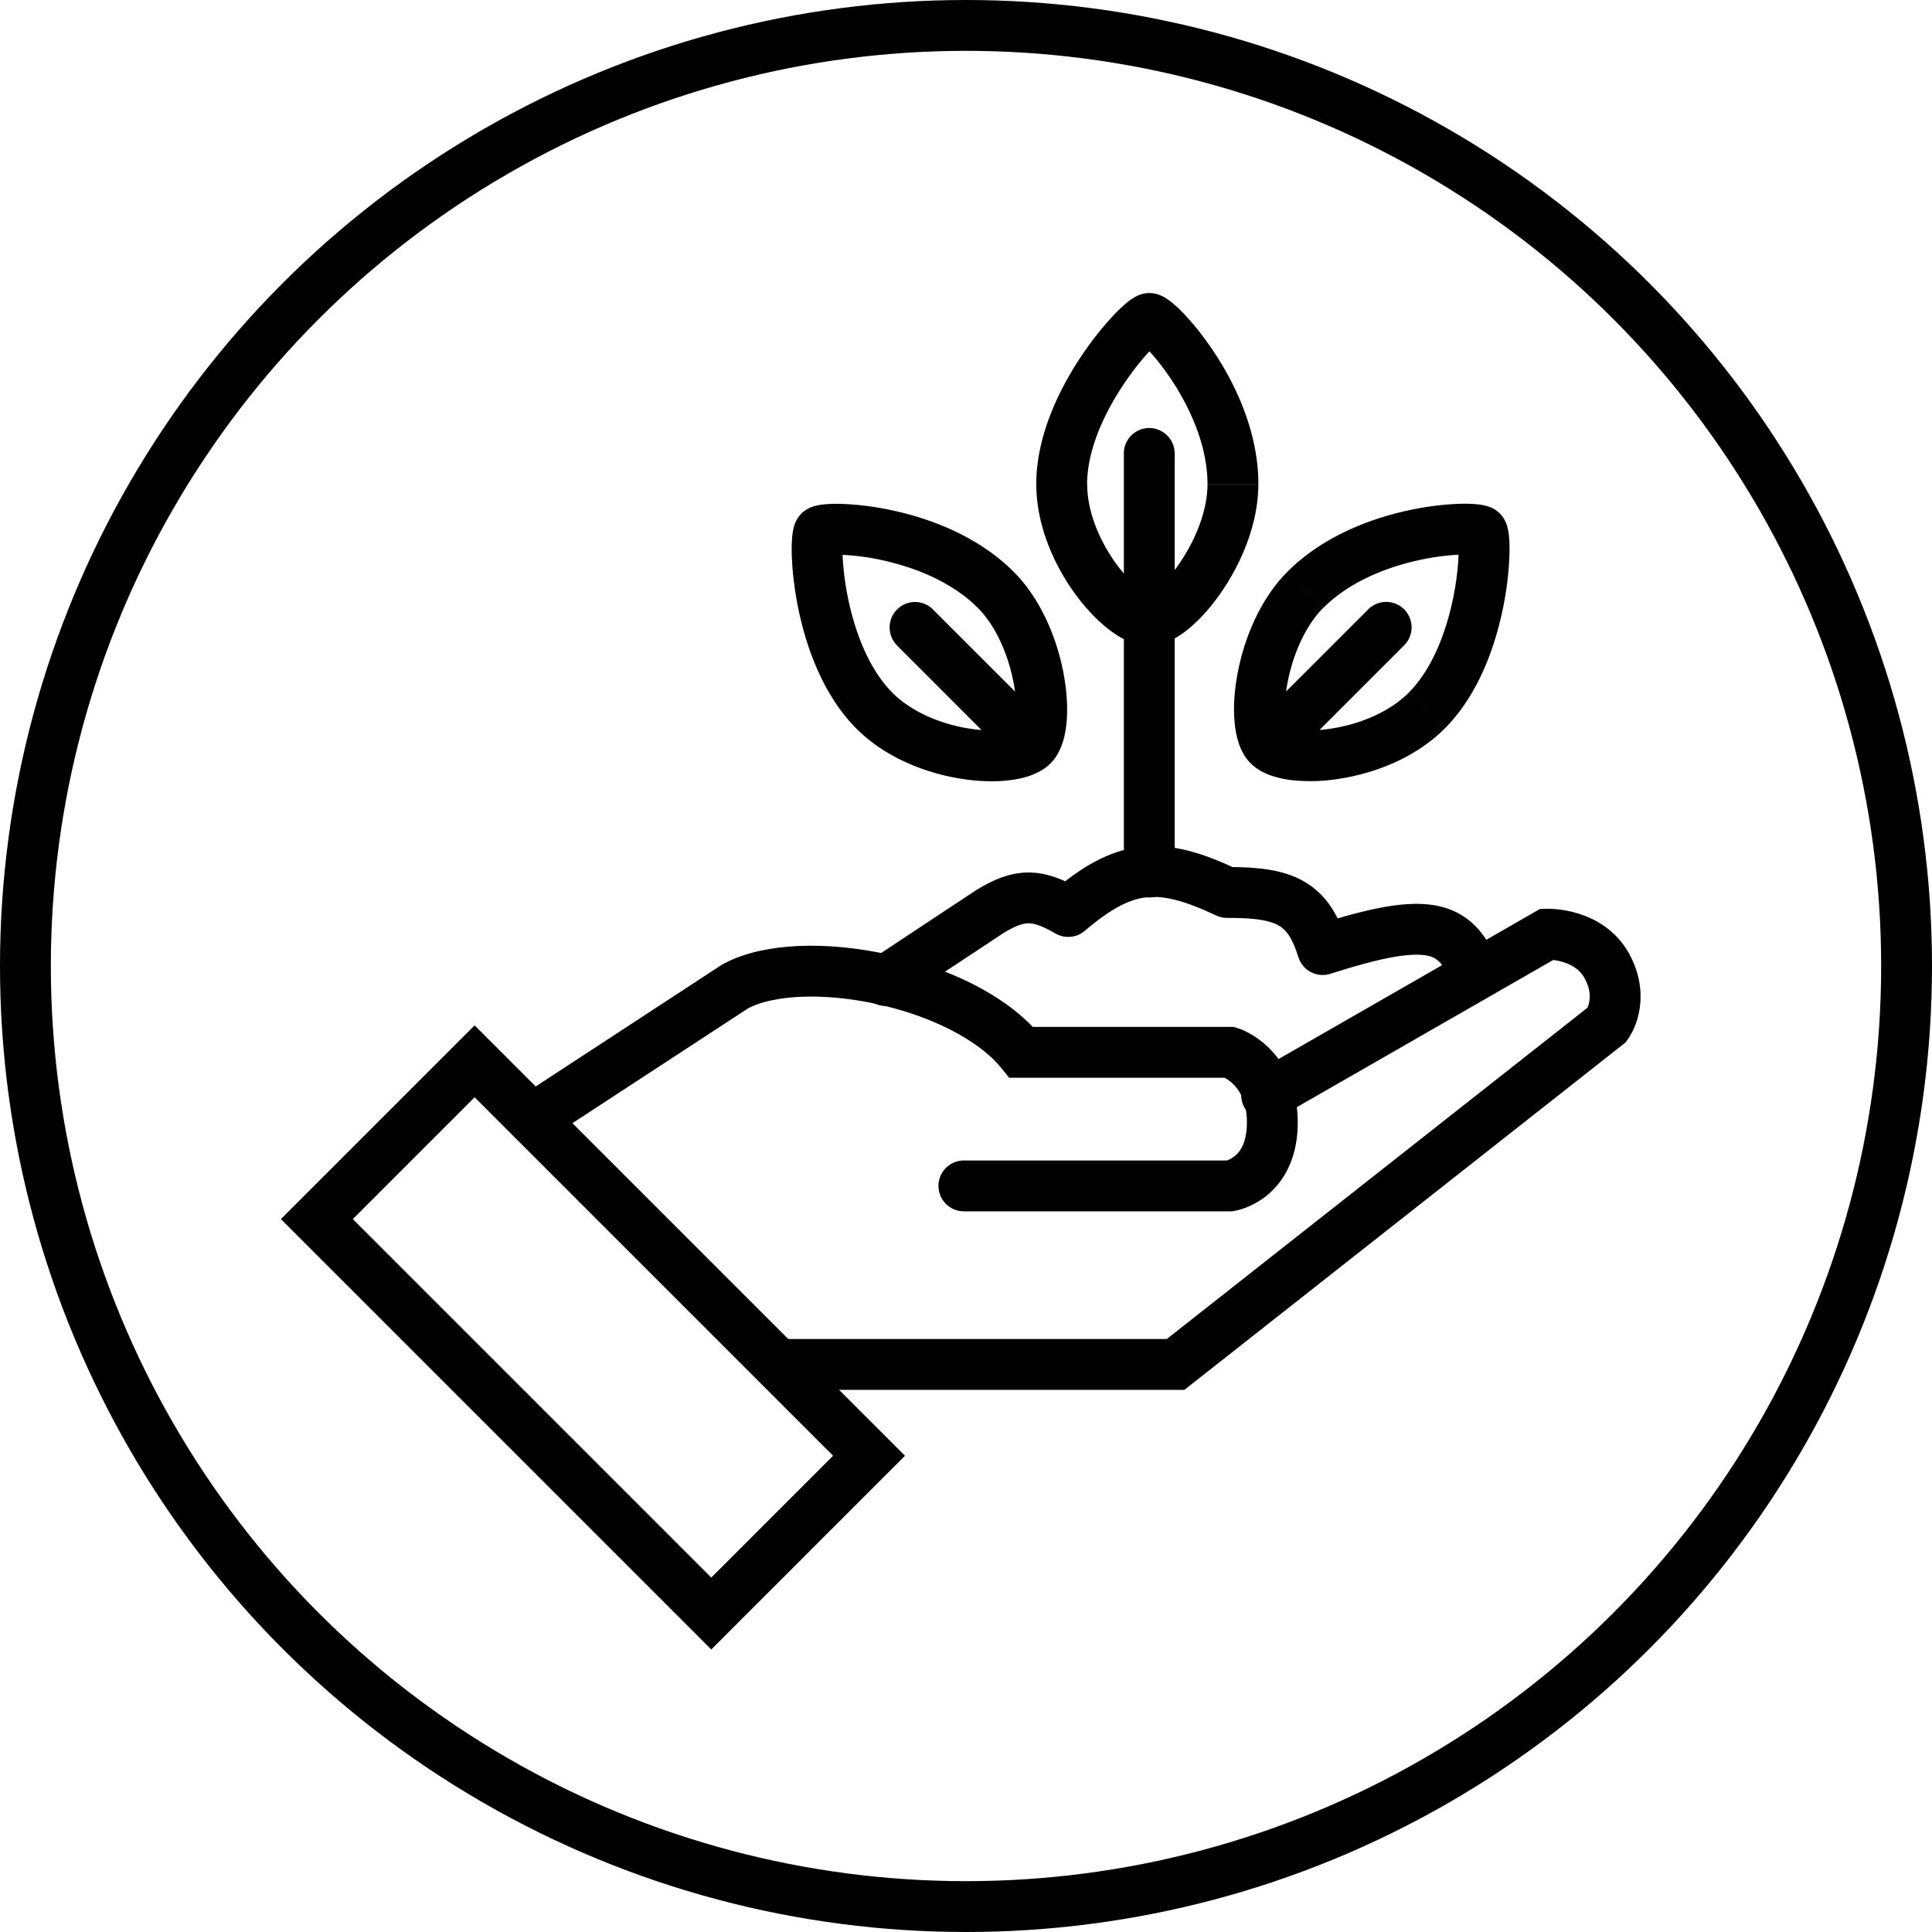
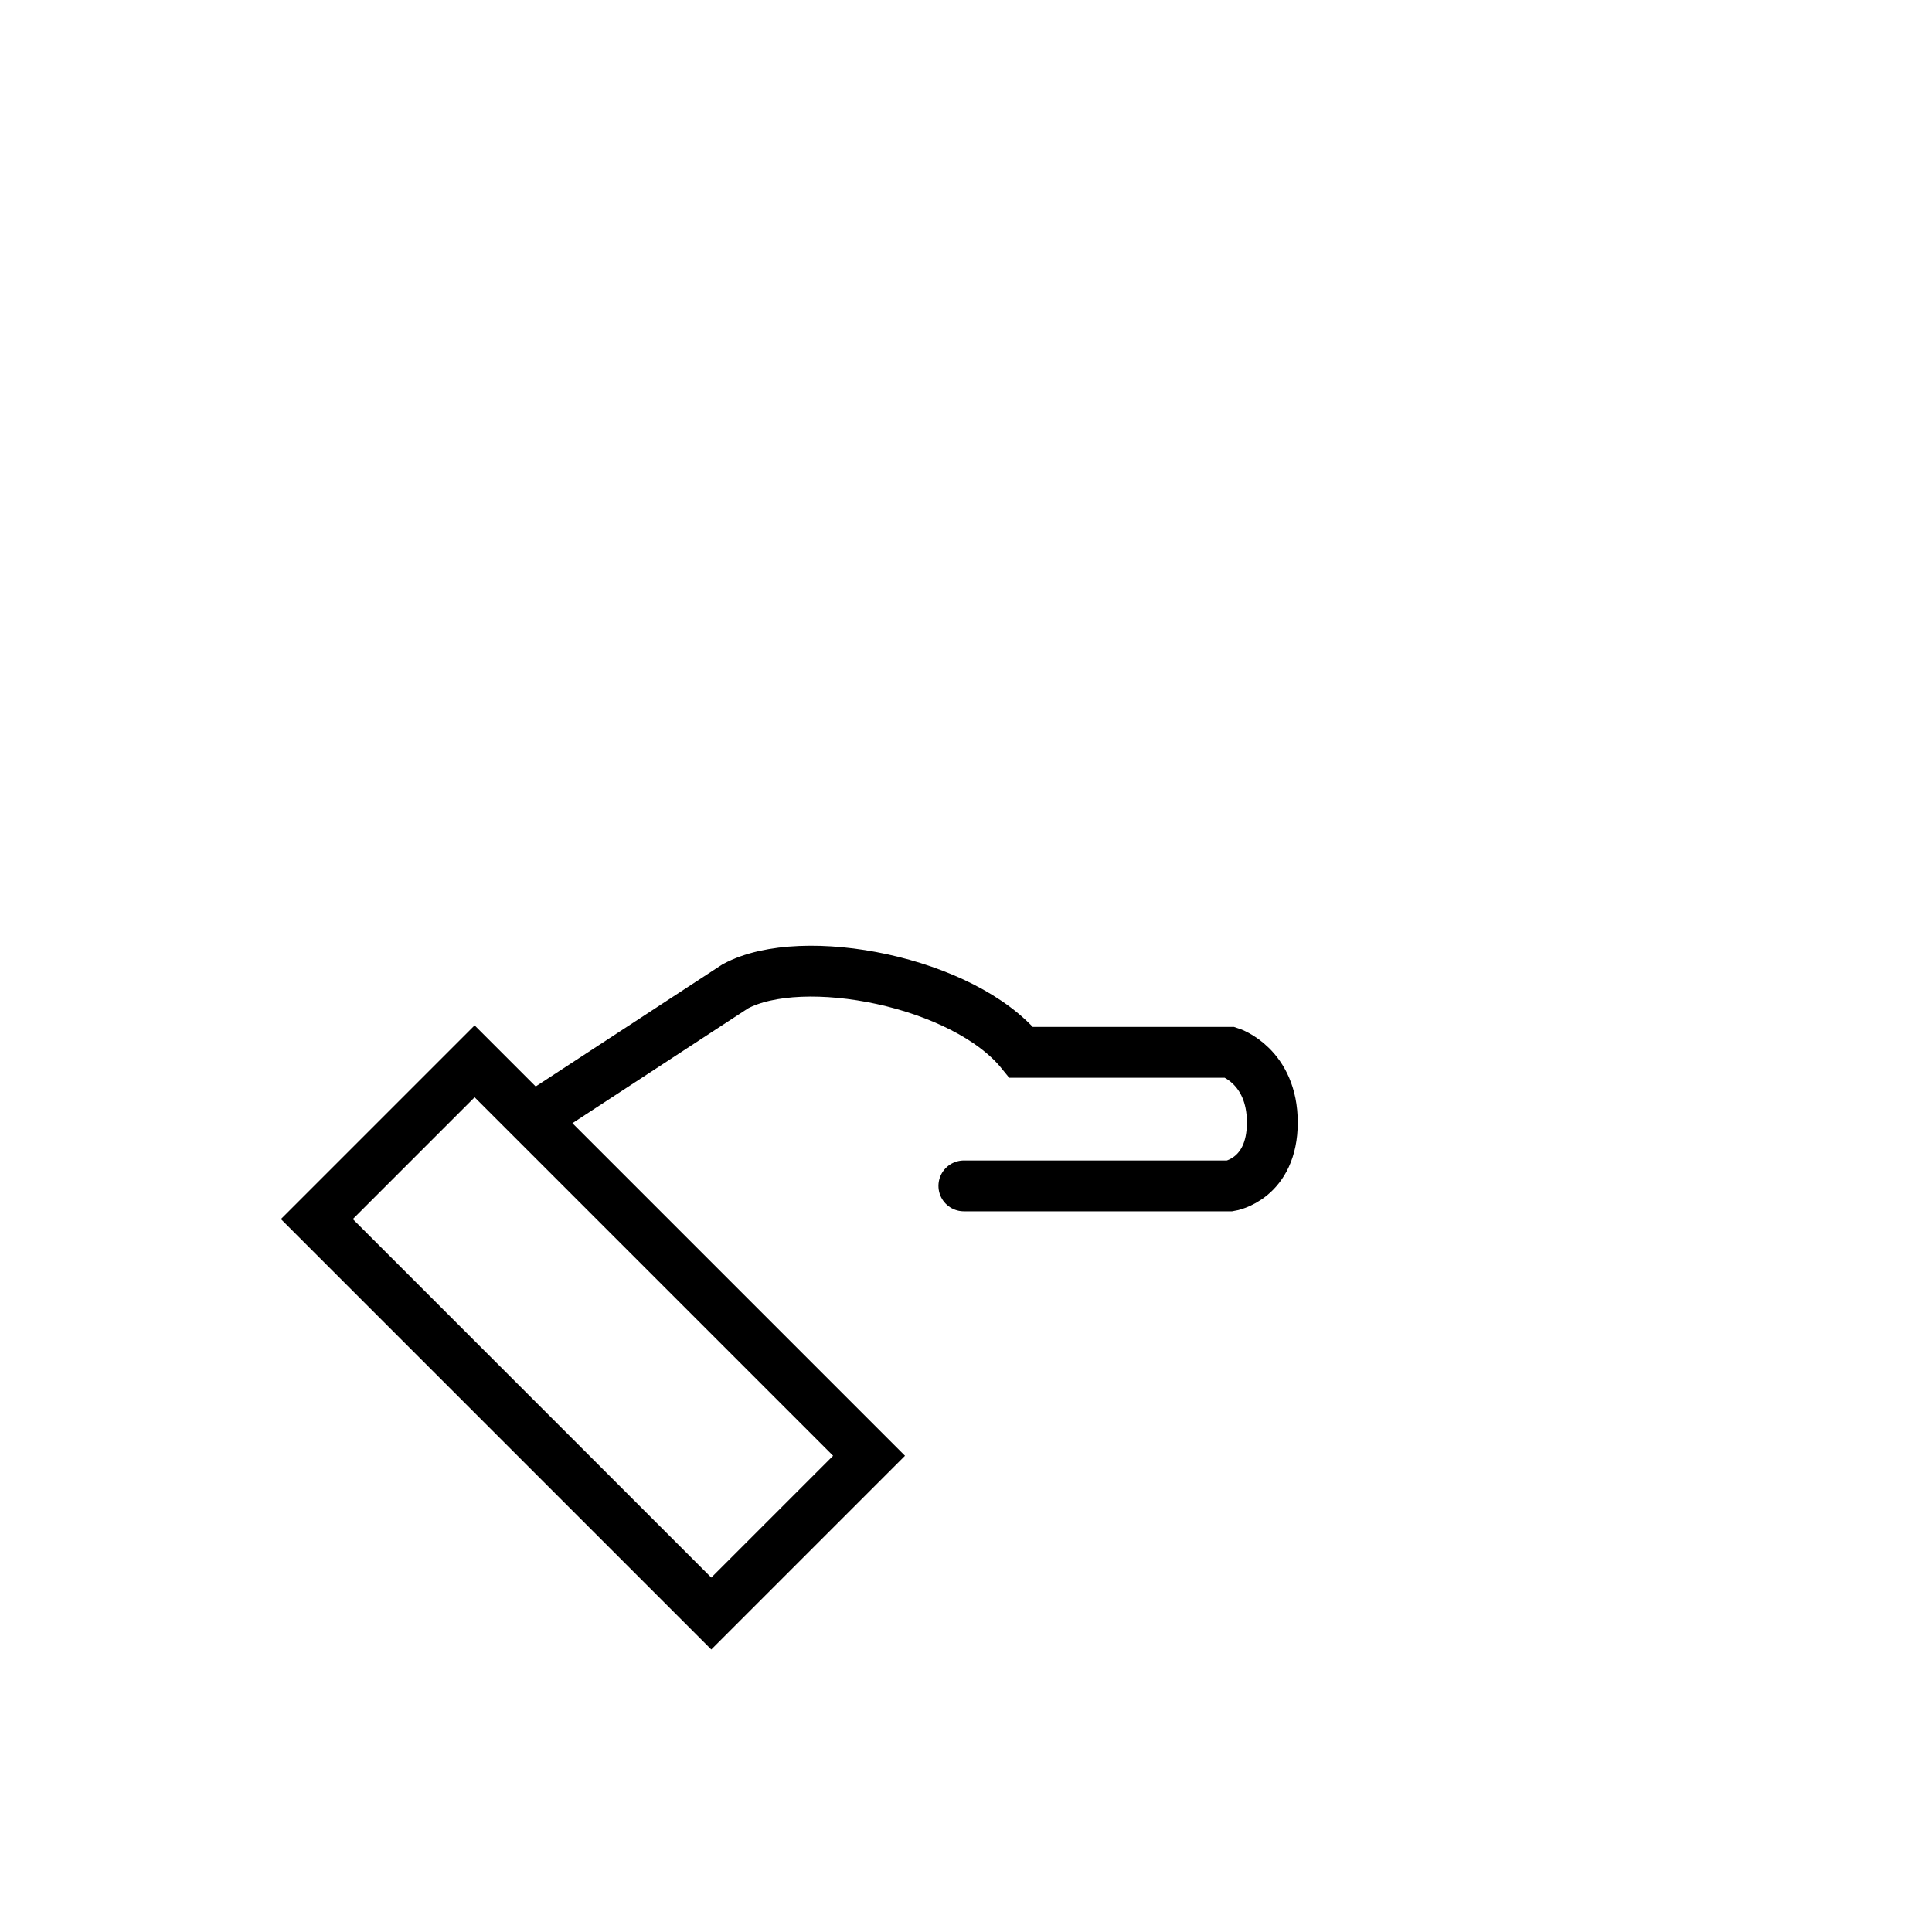
<svg xmlns="http://www.w3.org/2000/svg" width="38" height="38" fill="none">
  <g stroke="#000">
-     <circle cx="19" cy="19" r="18.5" />
    <path d="M17.093 28.633l-7.758-7.758-3.103 3.103 7.758 7.758 3.103-3.103z" />
  </g>
-   <path d="M29.146 10.453l-.354.354.354-.354zm-1.086 3.525l-.354-.354.354.354zm-1.143-1.999a.5.5 0 0 1 .707.707l-.707-.707zm2.582-1.88a.56.56 0 0 1 .116.171.63.63 0 0 1 .036.106 1.15 1.15 0 0 1 .028.165c.011.104.014.23.01.367a6.26 6.26 0 0 1-.121 1.023c-.152.762-.481 1.727-1.154 2.4l-.707-.707c.467-.467.743-1.203.88-1.888.067-.335.096-.636.102-.855l-.005-.238-.002-.02c.001.005.006.022.017.047a.44.44 0 0 0 .094.136l.707-.707zm-1.086 4.233c-.575.575-1.37.874-2.05.982a3.48 3.48 0 0 1-.969.029c-.261-.033-.59-.116-.807-.342l.722-.692c-.031-.033.002.016.21.042.179.023.418.019.687-.024.544-.087 1.119-.321 1.501-.702l.707.707zm-3.826.669c-.218-.227-.285-.56-.306-.82-.024-.289 0-.621.065-.958.128-.664.436-1.437.979-1.98l.707.707c-.356.356-.599.919-.704 1.462a2.63 2.63 0 0 0-.05.687c.017.21.064.243.032.21l-.722.692zm.738-3.758c.701-.701 1.643-1.048 2.391-1.208a5.68 5.68 0 0 1 .992-.126 2.67 2.67 0 0 1 .358.011 1.1 1.1 0 0 1 .164.029c.03.008.161.041.27.15l-.707.707a.44.44 0 0 0 .13.091.32.32 0 0 0 .048.018 1.79 1.79 0 0 0-.233-.006c-.205.006-.491.035-.811.104-.652.14-1.382.427-1.893.938l-.707-.707zm-.73 3.058l2.323-2.322.707.707-2.323 2.323-.707-.707zm-1.988-8.037v.5-.5zm-1.725 3.261h.5-.5zm2.222-.606a.5.5 0 1 0-1 0h1zm-1 8.233a.5.5 0 1 0 1 0h-1zm.504-11.388c-.094 0-.168.025-.203.039-.041.016-.076.035-.101.05-.05.03-.097.065-.137.097a2.93 2.93 0 0 0-.266.253c-.19.201-.418.479-.638.809-.431.646-.881 1.561-.881 2.512h1c0-.661.325-1.376.713-1.957.189-.284.382-.518.532-.677l.172-.165.016-.013a.31.31 0 0 1-.045.021.43.43 0 0 1-.162.03v-1zm-2.225 3.761c0 .813.351 1.586.755 2.144.204.282.434.527.665.706.208.162.499.335.813.329l-.021-1c.045-.001-.013.01-.178-.119-.142-.111-.309-.283-.468-.503-.323-.447-.565-1.018-.565-1.558h-1zm2.232 3.179c.314-.007.598-.195.796-.363.221-.188.439-.439.631-.723.379-.56.708-1.324.708-2.092h-1c0 .504-.226 1.074-.536 1.532a2.62 2.62 0 0 1-.45.521c-.16.136-.217.127-.171.126l.021 1zm2.136-3.179c0-.992-.42-1.903-.836-2.545-.211-.325-.429-.596-.613-.791a2.67 2.67 0 0 0-.26-.245 1.1 1.1 0 0 0-.137-.095c-.027-.015-.143-.085-.297-.085v1a.43.43 0 0 1-.156-.028.42.42 0 0 1-.046-.022 1.72 1.72 0 0 1 .169.161c.141.149.322.372.5.647.362.56.675 1.279.675 2.002h1zm-1.646 2.679V8.919h-1v3.284h1zm-1 0v4.949h1v-4.949h-1zm-5.989-1.75l.354.354-.354-.354zm1.086 3.526l.354-.354-.354.354zm1.143-1.999a.5.5 0 0 0-.707.707l.707-.707zm-2.582-1.88a.56.56 0 0 0-.116.171.63.63 0 0 0-.036.106c-.014.057-.023.114-.028.165a2.94 2.94 0 0 0-.01.367c.008.276.044.634.121 1.023.152.762.481 1.727 1.153 2.4l.707-.707c-.467-.467-.743-1.203-.88-1.888-.067-.335-.096-.636-.102-.855l.005-.238.002-.02c-.002.009-.006.022-.016.047a.44.44 0 0 1-.094.136l-.707-.707zm1.085 4.233c.575.575 1.37.874 2.05.982.343.055.68.066.969.029.261-.033.59-.116.807-.342l-.722-.692c.031-.033-.002.016-.21.042-.179.022-.418.019-.687-.024-.544-.087-1.119-.321-1.501-.702l-.707.707zm3.826.669c.218-.227.285-.56.306-.82.024-.289 0-.621-.065-.958-.128-.664-.436-1.437-.979-1.98l-.707.707c.356.356.599.919.704 1.462a2.64 2.64 0 0 1 .05.687c-.017.21-.064.243-.032.21l.722.692zm-.738-3.758c-.701-.701-1.643-1.048-2.391-1.208a5.68 5.68 0 0 0-.992-.126 2.67 2.67 0 0 0-.357.011 1.1 1.1 0 0 0-.164.029c-.03.008-.161.041-.27.15l.707.707a.44.44 0 0 1-.13.091c-.02.009-.042.016-.048.018a1.79 1.79 0 0 1 .234-.006 4.62 4.62 0 0 1 .811.104c.652.14 1.382.427 1.893.938l.707-.707zm.73 3.058l-2.323-2.322-.707.707 2.322 2.323.707-.707z" fill="#000" />
  <g stroke="#000" stroke-linecap="round">
-     <path d="M24.913 21.541l5.517-3.167s.827-.026 1.181.636 0 1.142 0 1.142l-8.489 6.685h-7.749" />
    <path d="M10.484 22.001l3.978-2.601c1.321-.713 4.495-.098 5.626 1.298h4.106s.831.266.831 1.38-.831 1.247-.831 1.247h-5.236" />
-     <path d="M17.418 19.286l2.053-1.358c.602-.368.938-.346 1.54 0 1.111-.944 1.798-1 3.122-.374 1.163-.006 1.598.215 1.882 1.123 1.961-.629 2.55-.51 2.93.321" stroke-linejoin="round" />
  </g>
</svg>